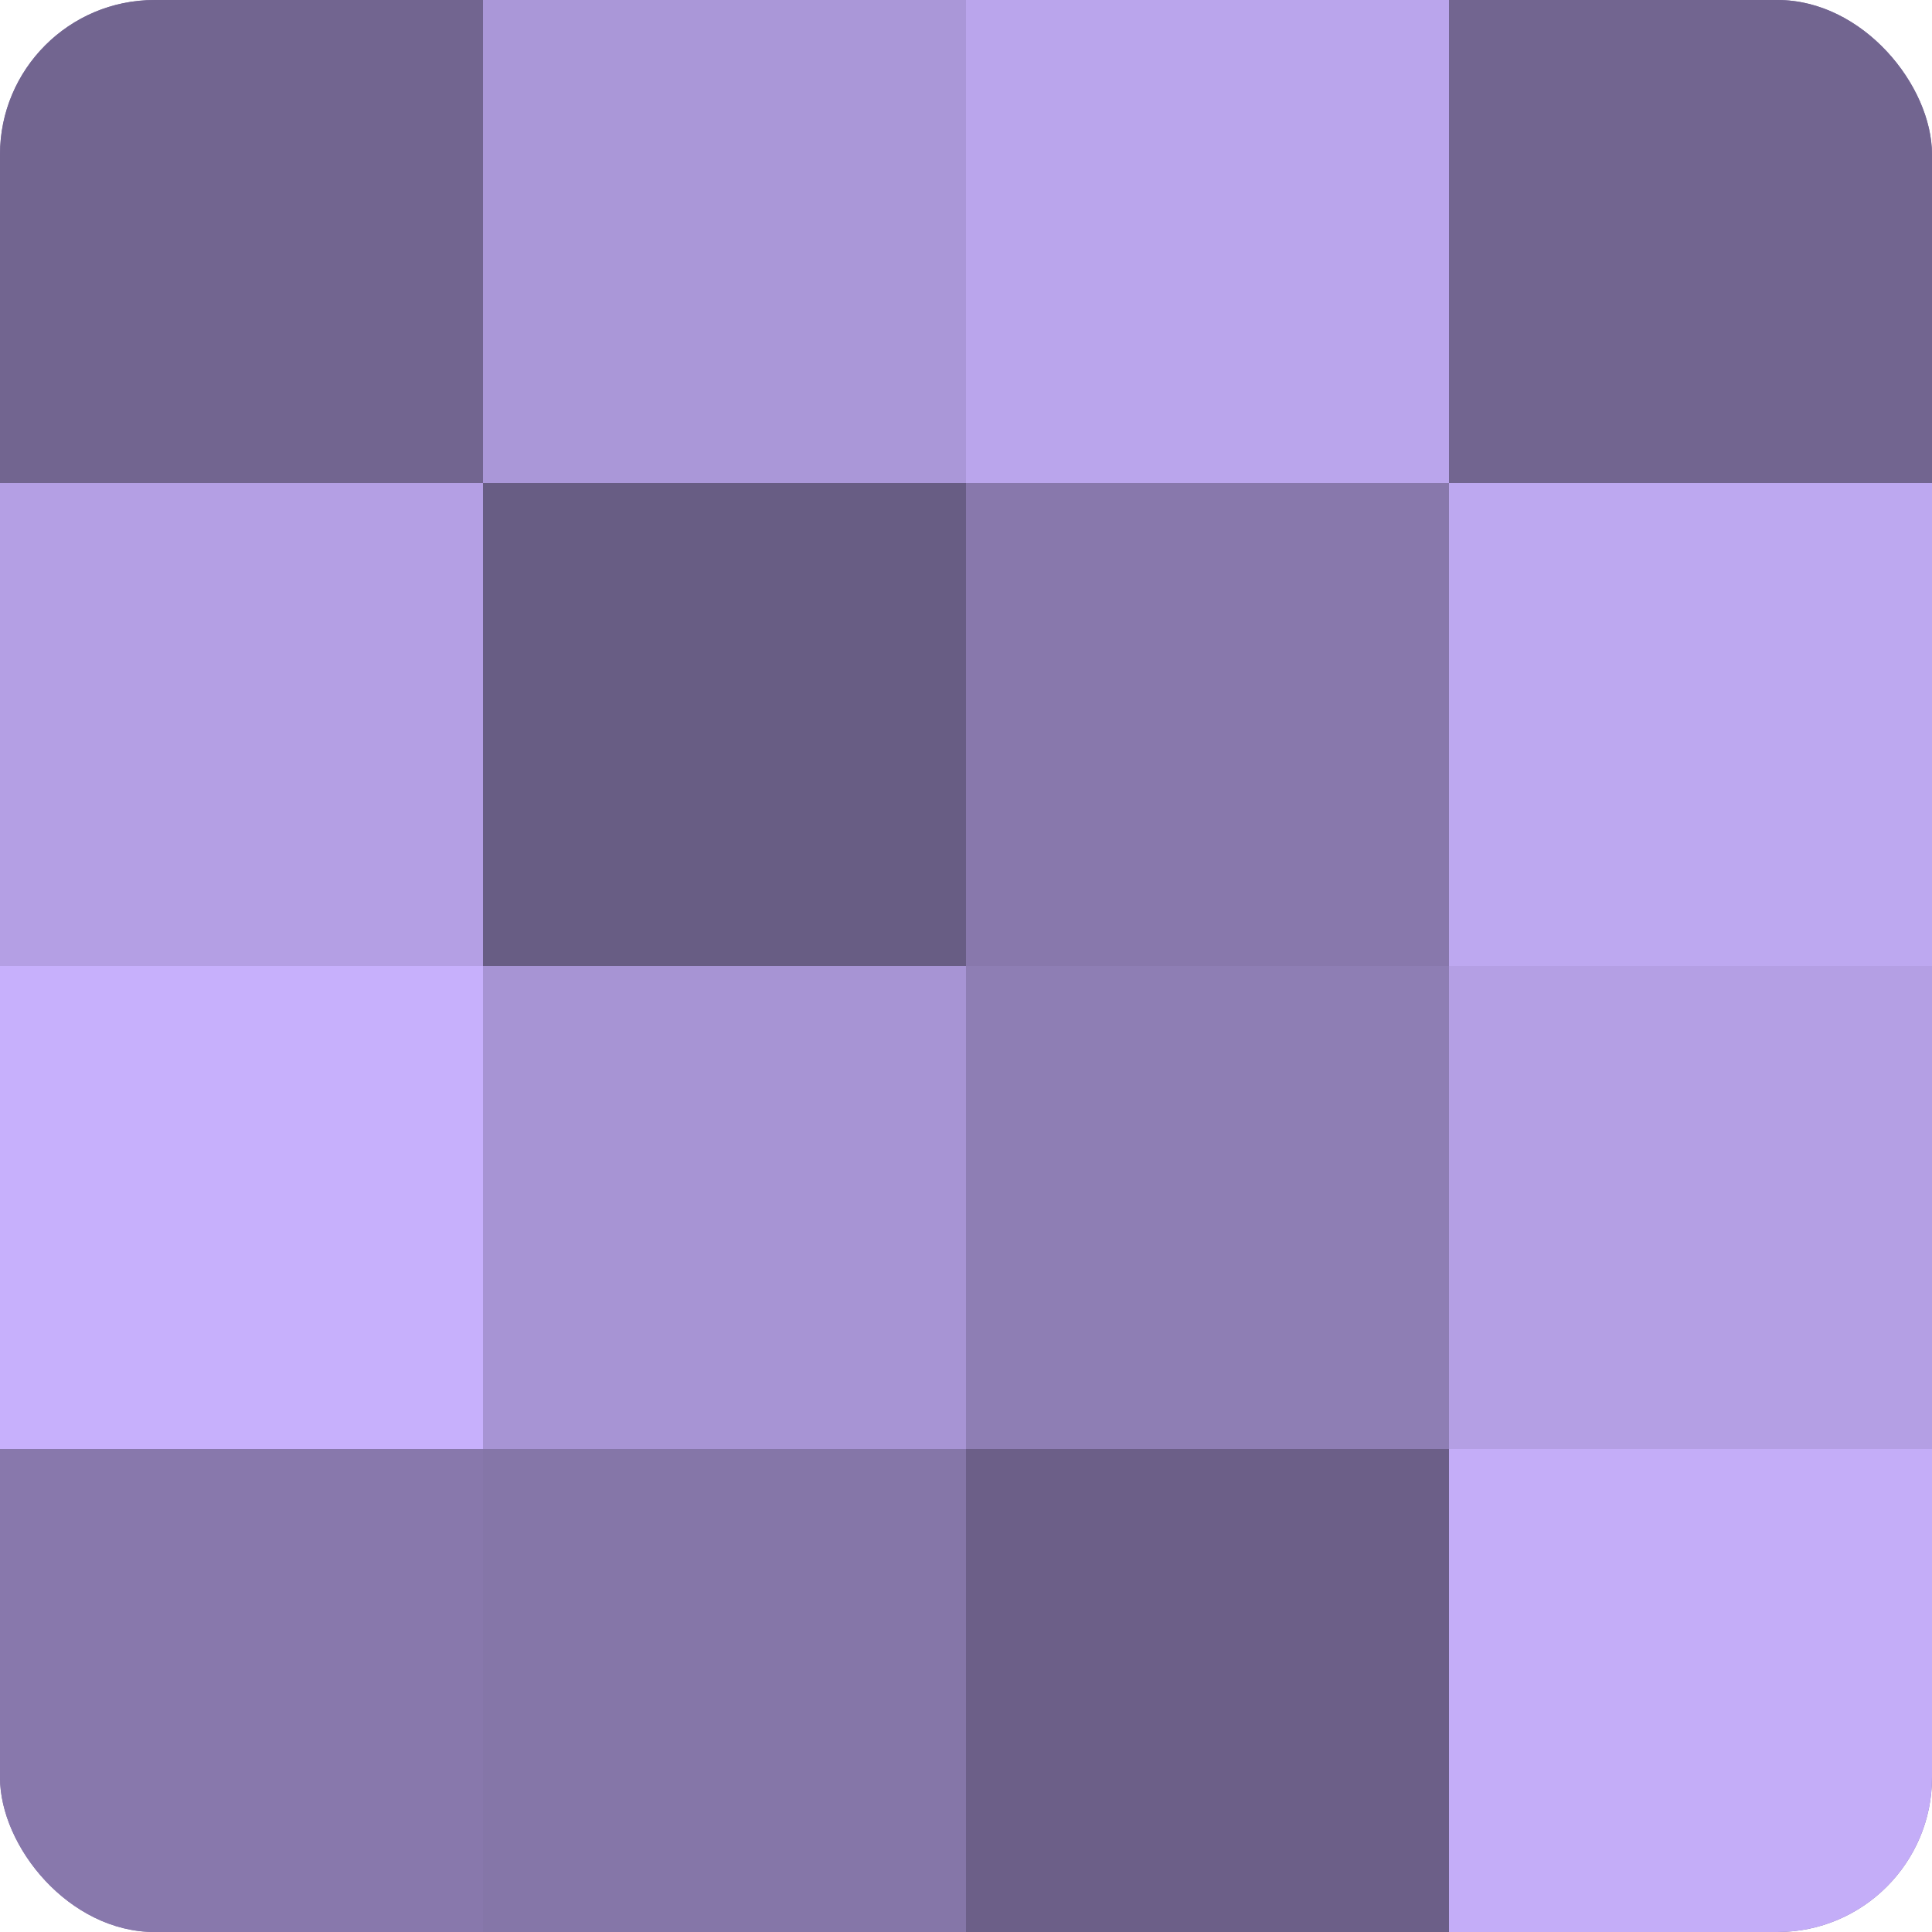
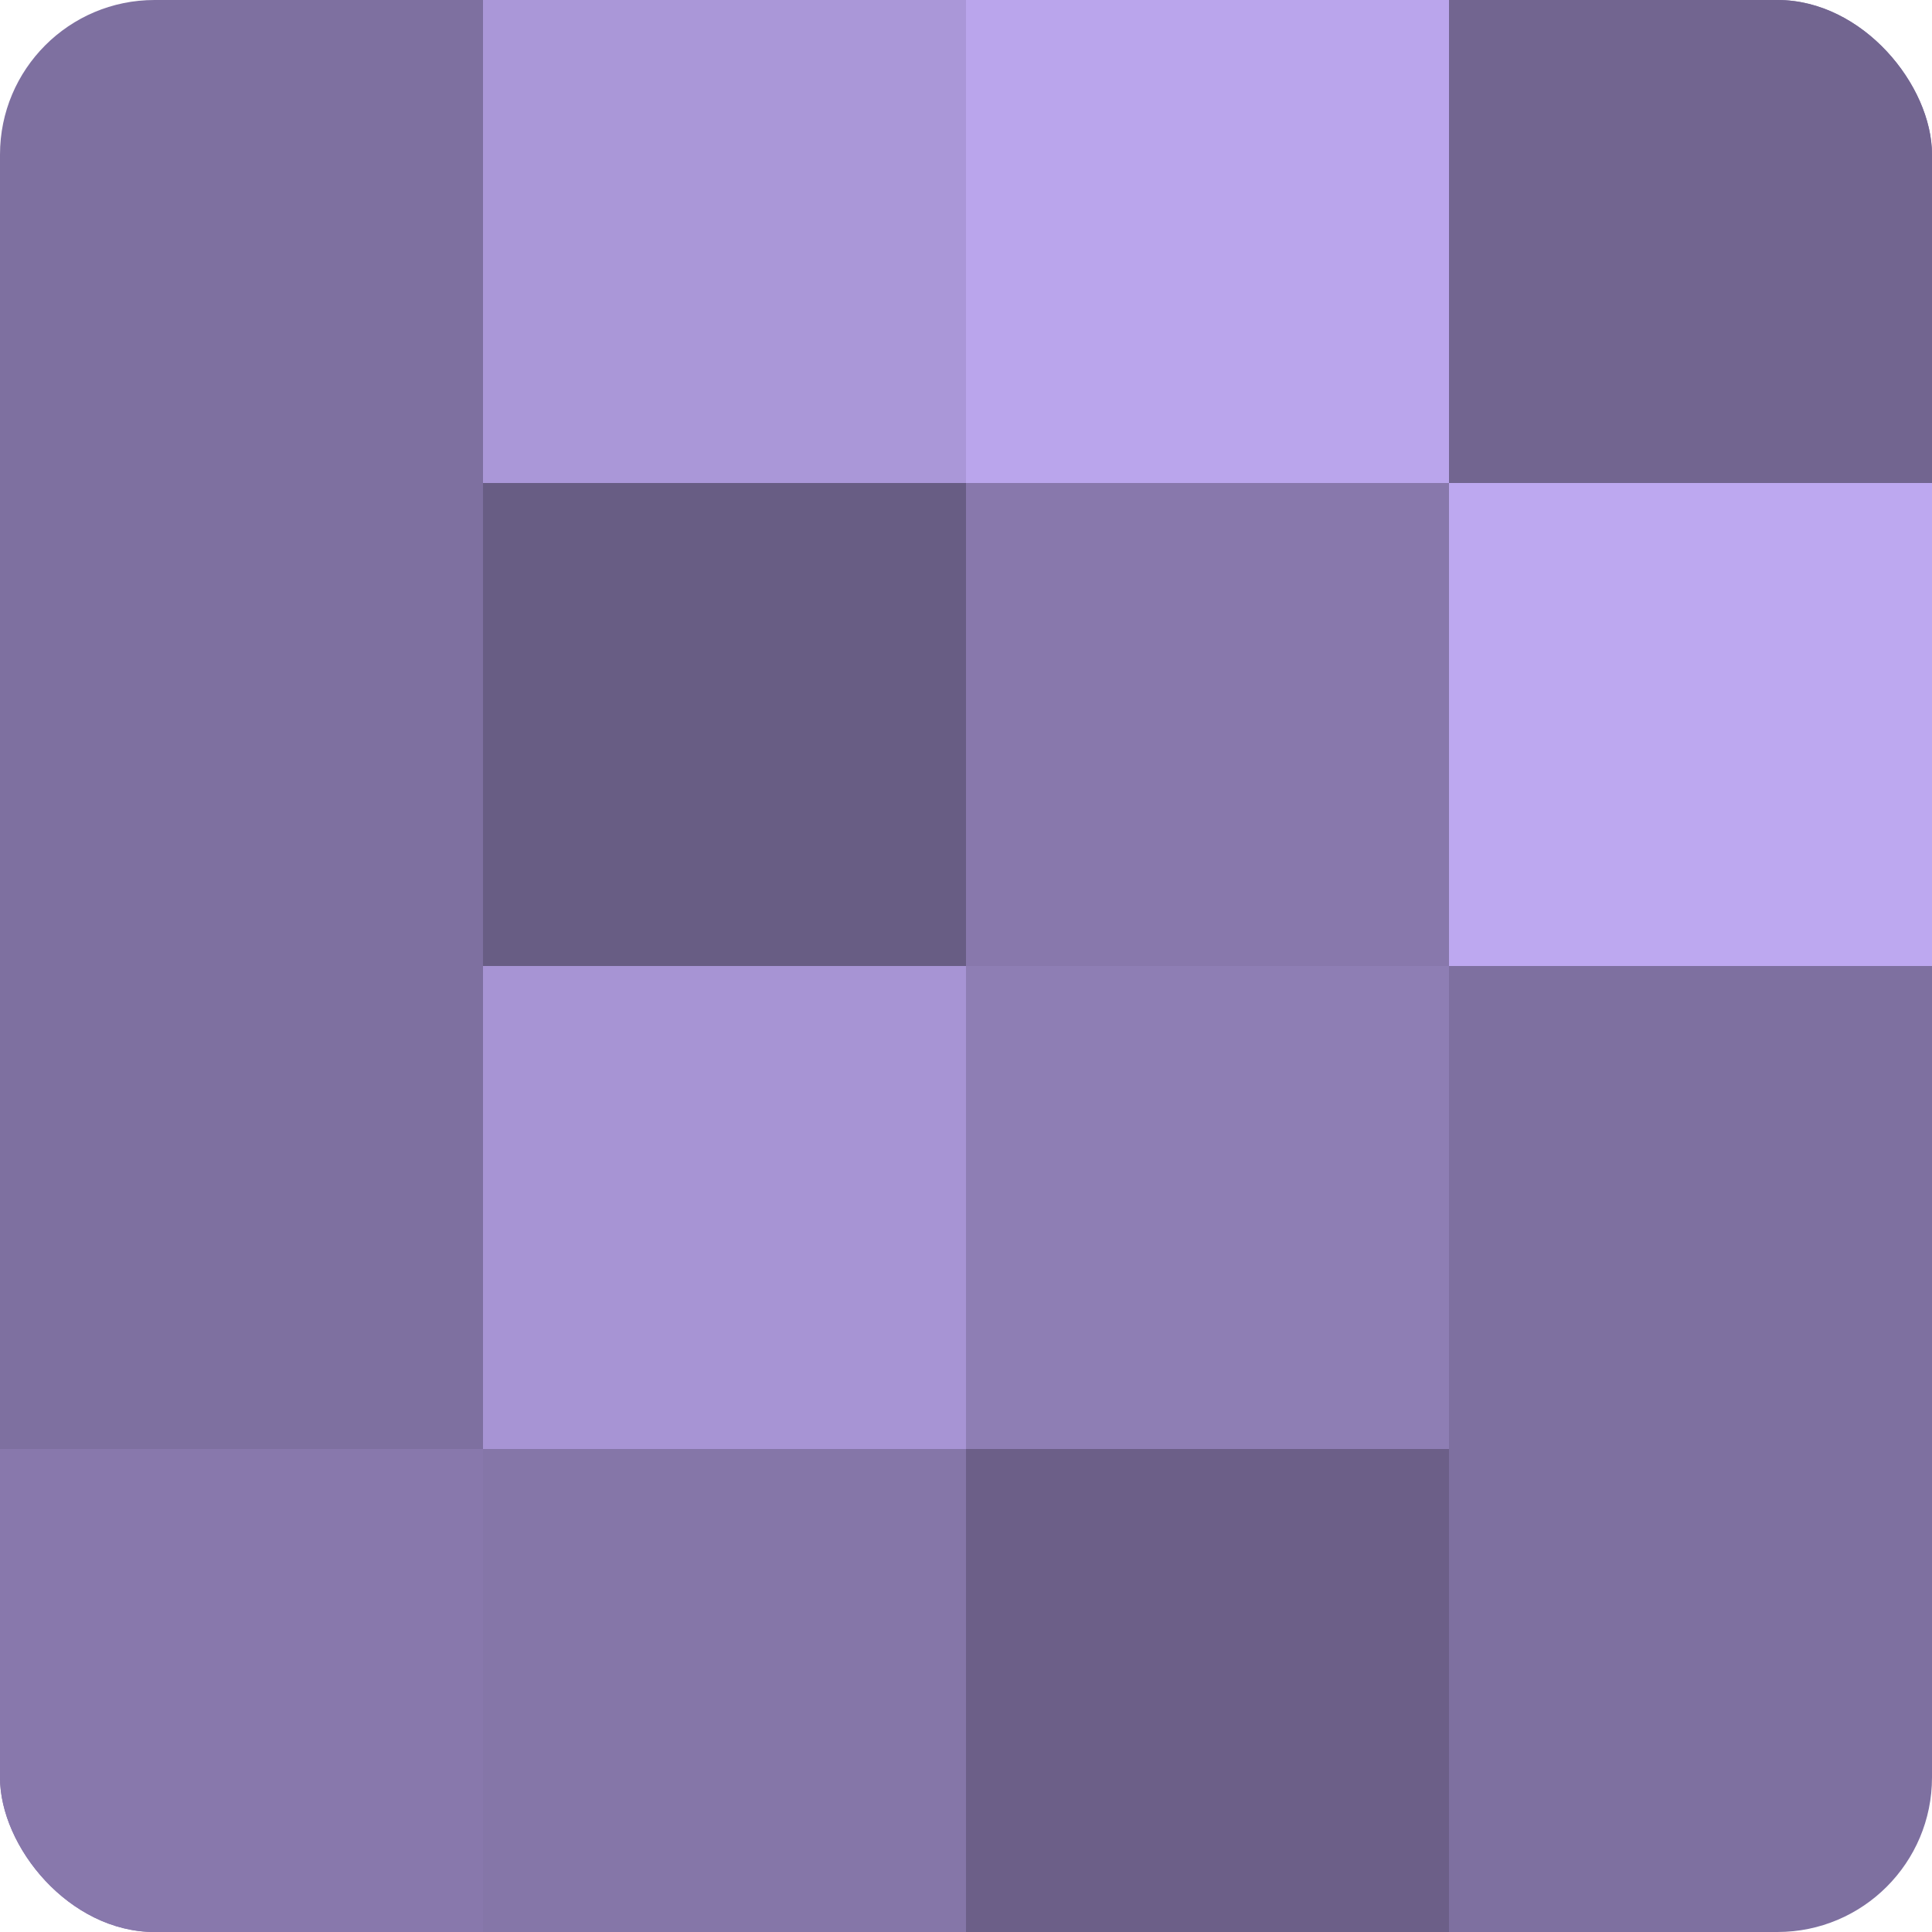
<svg xmlns="http://www.w3.org/2000/svg" width="60" height="60" viewBox="0 0 100 100" preserveAspectRatio="xMidYMid meet">
  <defs>
    <clipPath id="c" width="100" height="100">
      <rect width="100" height="100" rx="8" ry="8" />
    </clipPath>
  </defs>
  <g clip-path="url(#c)">
    <rect width="100" height="100" fill="#7e70a0" />
-     <rect width="25" height="25" fill="#726590" />
-     <rect y="25" width="25" height="25" fill="#b49fe4" />
-     <rect y="50" width="25" height="25" fill="#c7b0fc" />
    <rect y="75" width="25" height="25" fill="#8878ac" />
    <rect x="25" width="25" height="25" fill="#aa97d8" />
    <rect x="25" y="25" width="25" height="25" fill="#685d84" />
    <rect x="25" y="50" width="25" height="25" fill="#a794d4" />
    <rect x="25" y="75" width="25" height="25" fill="#8576a8" />
    <rect x="50" width="25" height="25" fill="#baa5ec" />
    <rect x="50" y="25" width="25" height="25" fill="#8878ac" />
    <rect x="50" y="50" width="25" height="25" fill="#8e7eb4" />
    <rect x="50" y="75" width="25" height="25" fill="#6c5f88" />
    <rect x="75" width="25" height="25" fill="#726590" />
    <rect x="75" y="25" width="25" height="25" fill="#bda8f0" />
-     <rect x="75" y="50" width="25" height="25" fill="#b49fe4" />
-     <rect x="75" y="75" width="25" height="25" fill="#c4adf8" />
  </g>
</svg>